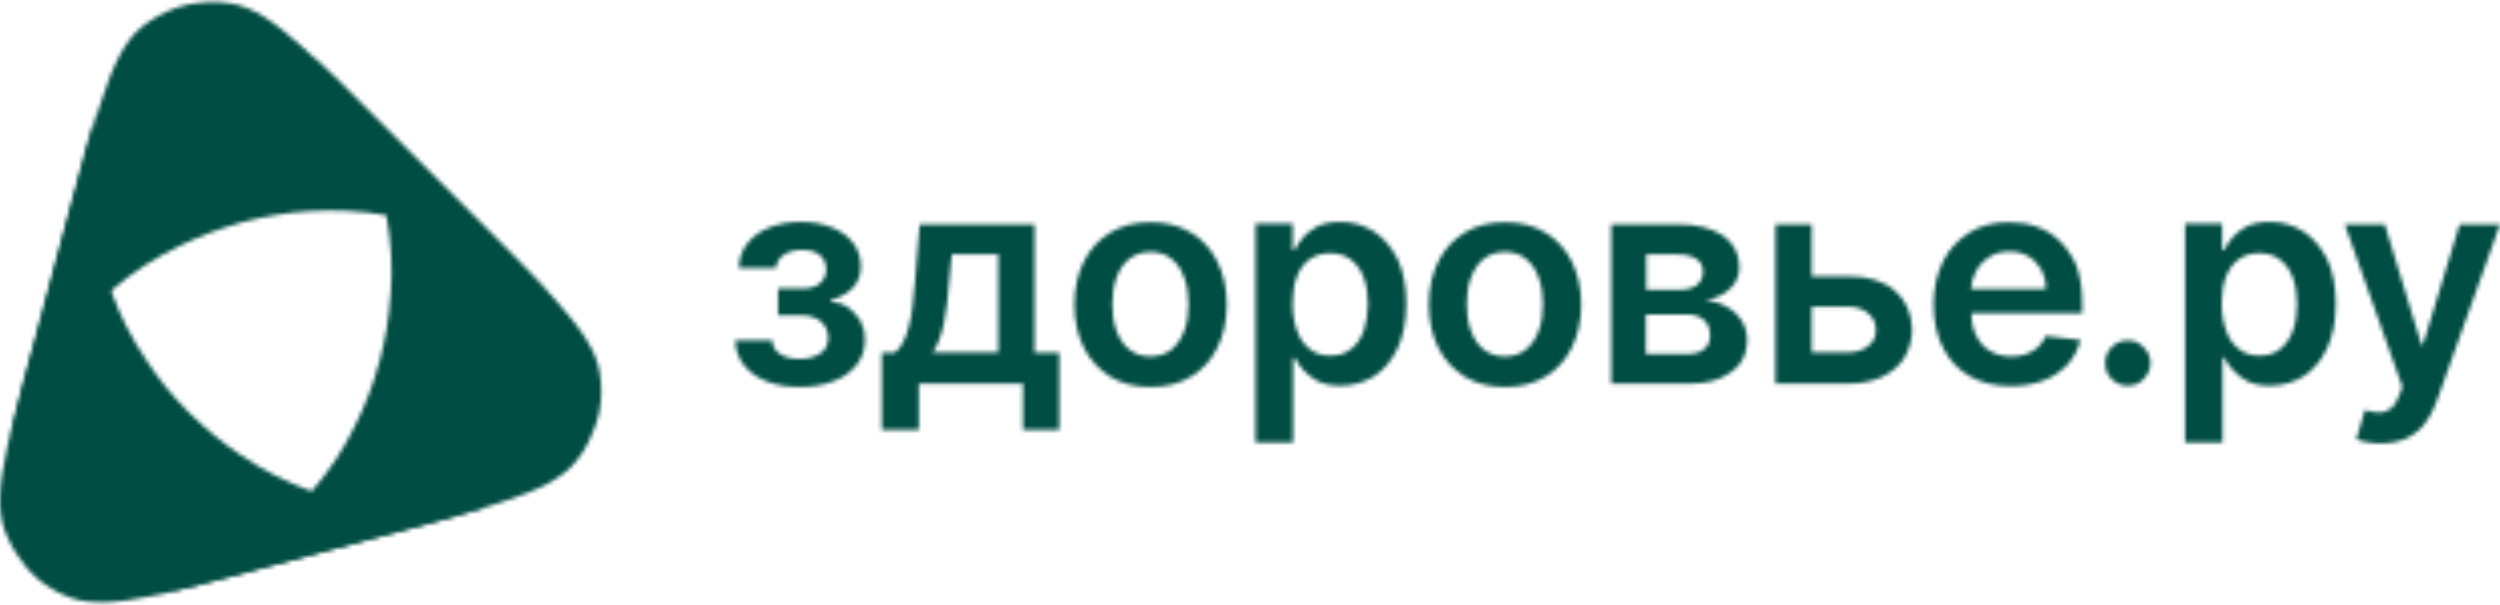
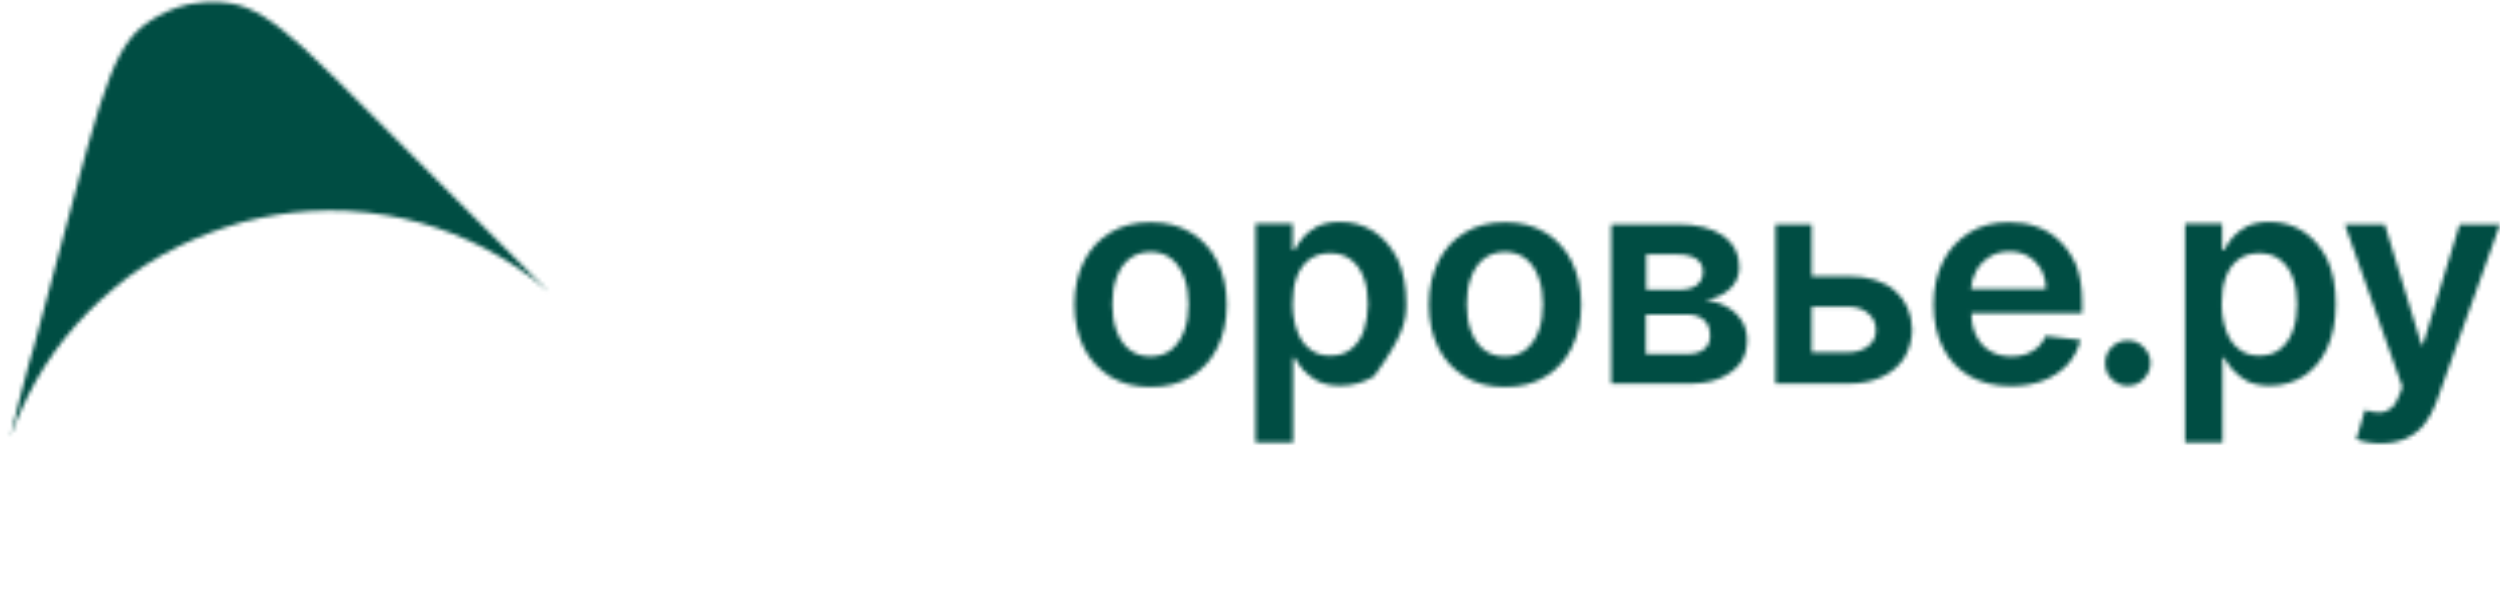
<svg xmlns="http://www.w3.org/2000/svg" width="620" height="150" viewBox="0 0 620 150" fill="none">
  <mask id="mask0_443_855" style="mask-type:alpha" maskUnits="userSpaceOnUse" x="0" y="0" width="620" height="150">
-     <path d="M210.209 76.162C208.984 75.345 207.555 74.937 206.024 74.835V74.426C208.27 73.814 210.107 72.793 211.435 71.466C212.762 70.037 213.476 68.301 213.476 66.157C213.476 63.911 212.864 61.971 211.639 60.338C210.414 58.705 208.678 57.377 206.432 56.459C204.186 55.54 201.532 55.029 198.469 55.029C195.611 55.029 193.058 55.54 190.71 56.459C188.464 57.377 186.627 58.705 185.299 60.44C183.972 62.176 183.258 64.115 183.258 66.463H192.446C192.548 65.136 193.16 64.115 194.386 63.197C195.611 62.38 197.142 61.971 198.98 61.971C200.817 61.971 202.246 62.38 203.369 63.299C204.39 64.217 204.901 65.34 204.901 66.872C204.901 68.199 204.39 69.322 203.369 70.241C202.349 71.159 200.919 71.568 198.98 71.568H192.956V78.204H198.98C200.307 78.204 201.43 78.408 202.349 78.918C203.267 79.327 204.084 80.041 204.595 80.858C205.105 81.675 205.411 82.594 205.411 83.717C205.411 85.554 204.697 86.882 203.369 87.698C201.94 88.617 200.307 89.025 198.265 89.025C196.325 89.025 194.692 88.617 193.467 87.8C192.242 86.984 191.527 85.861 191.527 84.431H182.339C182.441 86.881 183.156 88.923 184.585 90.659C186.014 92.394 187.852 93.722 190.302 94.64C192.65 95.559 195.406 95.968 198.469 95.968C201.634 95.968 204.39 95.457 206.738 94.538C209.189 93.619 211.026 92.292 212.455 90.455C213.885 88.719 214.497 86.575 214.497 84.227C214.497 82.492 214.089 80.858 213.374 79.531C212.455 78.102 211.435 76.979 210.209 76.162Z" fill="#31353B" />
-     <path d="M256.558 55.642H228.075L226.952 69.424C226.748 71.67 226.544 73.712 226.339 75.651C226.135 77.591 225.829 79.326 225.421 80.858C225.012 82.389 224.604 83.716 223.991 84.839C223.379 85.962 222.766 86.881 221.847 87.494H218.683V106.585H227.871V95.15H253.7V106.585H262.684V87.494H256.558V55.642ZM247.574 87.392H231.342C232.567 85.554 233.486 83.104 234.098 80.143C234.711 77.183 235.119 73.609 235.425 69.424L236.038 63.094H247.574V87.392Z" fill="#31353B" />
    <path d="M295.353 57.683C292.495 55.948 289.228 55.131 285.349 55.131C281.469 55.131 278.202 55.948 275.344 57.683C272.485 59.419 270.341 61.767 268.81 64.829C267.279 67.892 266.462 71.465 266.462 75.549C266.462 79.632 267.279 83.206 268.81 86.268C270.341 89.331 272.587 91.679 275.344 93.415C278.202 95.15 281.469 95.967 285.349 95.967C289.228 95.967 292.495 95.15 295.353 93.415C298.212 91.679 300.356 89.331 301.887 86.268C303.419 83.206 304.235 79.632 304.235 75.549C304.235 71.465 303.419 67.892 301.887 64.829C300.356 61.767 298.11 59.317 295.353 57.683ZM293.72 81.981C293.005 83.92 291.984 85.452 290.555 86.677C289.126 87.8 287.39 88.412 285.349 88.412C283.205 88.412 281.469 87.8 280.04 86.677C278.611 85.554 277.59 83.92 276.875 81.981C276.16 80.041 275.854 77.897 275.854 75.447C275.854 72.997 276.16 70.853 276.875 68.913C277.59 66.973 278.611 65.34 280.04 64.217C281.469 63.094 283.205 62.481 285.349 62.481C287.39 62.481 289.228 63.094 290.555 64.217C291.984 65.34 293.005 66.973 293.72 68.913C294.435 70.853 294.741 73.099 294.741 75.447C294.741 77.897 294.435 80.041 293.72 81.981Z" fill="#31353B" />
-     <path d="M340.681 57.377C338.231 55.846 335.474 55.029 332.411 55.029C330.063 55.029 328.226 55.438 326.694 56.152C325.163 56.969 324.04 57.888 323.121 58.909C322.202 60.032 321.59 61.053 321.079 61.971H320.569V55.438H311.381V109.75H320.671V88.719H321.079C321.59 89.638 322.305 90.659 323.223 91.782C324.142 92.803 325.367 93.722 326.796 94.538C328.328 95.253 330.165 95.661 332.411 95.661C335.474 95.661 338.333 94.844 340.783 93.313C343.233 91.68 345.173 89.434 346.602 86.371C348.031 83.308 348.746 79.633 348.746 75.345C348.746 70.955 348.031 67.28 346.602 64.217C345.071 61.257 343.131 59.011 340.681 57.377ZM338.231 81.981C337.516 83.921 336.495 85.452 335.066 86.575C333.637 87.698 332.003 88.209 329.859 88.209C327.919 88.209 326.184 87.698 324.857 86.575C323.428 85.554 322.407 84.023 321.692 82.083C320.977 80.144 320.569 77.897 320.569 75.345C320.569 72.793 320.875 70.547 321.59 68.709C322.305 66.872 323.325 65.34 324.755 64.32C326.184 63.299 327.817 62.788 329.859 62.788C331.901 62.788 333.637 63.299 335.066 64.422C336.495 65.545 337.516 66.974 338.231 68.914C338.945 70.853 339.252 72.997 339.252 75.447C339.252 77.795 338.843 80.041 338.231 81.981Z" fill="#31353B" />
+     <path d="M340.681 57.377C338.231 55.846 335.474 55.029 332.411 55.029C330.063 55.029 328.226 55.438 326.694 56.152C325.163 56.969 324.04 57.888 323.121 58.909C322.202 60.032 321.59 61.053 321.079 61.971H320.569V55.438H311.381V109.75H320.671V88.719H321.079C321.59 89.638 322.305 90.659 323.223 91.782C324.142 92.803 325.367 93.722 326.796 94.538C328.328 95.253 330.165 95.661 332.411 95.661C335.474 95.661 338.333 94.844 340.783 93.313C348.031 83.308 348.746 79.633 348.746 75.345C348.746 70.955 348.031 67.28 346.602 64.217C345.071 61.257 343.131 59.011 340.681 57.377ZM338.231 81.981C337.516 83.921 336.495 85.452 335.066 86.575C333.637 87.698 332.003 88.209 329.859 88.209C327.919 88.209 326.184 87.698 324.857 86.575C323.428 85.554 322.407 84.023 321.692 82.083C320.977 80.144 320.569 77.897 320.569 75.345C320.569 72.793 320.875 70.547 321.59 68.709C322.305 66.872 323.325 65.34 324.755 64.32C326.184 63.299 327.817 62.788 329.859 62.788C331.901 62.788 333.637 63.299 335.066 64.422C336.495 65.545 337.516 66.974 338.231 68.914C338.945 70.853 339.252 72.997 339.252 75.447C339.252 77.795 338.843 80.041 338.231 81.981Z" fill="#31353B" />
    <path d="M383.253 57.683C380.394 55.948 377.127 55.131 373.248 55.131C369.369 55.131 366.102 55.948 363.243 57.683C360.385 59.419 358.241 61.767 356.709 64.829C355.178 67.892 354.361 71.465 354.361 75.549C354.361 79.632 355.178 83.206 356.709 86.268C358.241 89.331 360.487 91.679 363.243 93.415C366.102 95.15 369.369 95.967 373.248 95.967C377.127 95.967 380.394 95.15 383.253 93.415C386.111 91.679 388.255 89.331 389.787 86.268C391.318 83.206 392.135 79.632 392.135 75.549C392.135 71.465 391.318 67.892 389.787 64.829C388.255 61.767 386.009 59.317 383.253 57.683ZM381.619 81.981C380.905 83.92 379.884 85.452 378.455 86.677C377.025 87.8 375.29 88.412 373.248 88.412C371.104 88.412 369.369 87.8 367.939 86.677C366.51 85.554 365.489 83.92 364.775 81.981C364.06 80.041 363.754 77.897 363.754 75.447C363.754 72.997 364.06 70.853 364.775 68.913C365.489 66.973 366.51 65.34 367.939 64.217C369.369 63.094 371.104 62.481 373.248 62.481C375.29 62.481 377.127 63.094 378.455 64.217C379.884 65.34 380.905 66.973 381.619 68.913C382.334 70.853 382.64 73.099 382.64 75.447C382.64 77.897 382.334 80.041 381.619 81.981Z" fill="#31353B" />
    <path d="M428.172 76.06C426.641 75.141 424.803 74.63 422.761 74.528C425.416 74.018 427.458 73.099 428.989 71.67C430.52 70.24 431.337 68.505 431.337 66.259C431.337 62.89 430.01 60.338 427.253 58.398C424.497 56.56 420.822 55.642 416.126 55.642H399.587V95.15H418.678C421.741 95.15 424.395 94.742 426.539 93.823C428.683 92.904 430.316 91.679 431.541 90.148C432.664 88.515 433.277 86.677 433.277 84.431C433.277 82.593 432.868 80.96 431.95 79.531C430.929 77.999 429.704 76.876 428.172 76.06ZM408.265 63.094H416.126C418.065 63.094 419.597 63.502 420.72 64.217C421.843 65.034 422.353 66.055 422.353 67.382C422.353 68.301 422.149 69.118 421.638 69.832C421.128 70.547 420.515 71.057 419.597 71.364C418.678 71.772 417.555 71.874 416.33 71.874H408.265V63.094ZM422.659 86.575C421.638 87.392 420.311 87.8 418.576 87.8H408.163V77.999H418.576C420.311 77.999 421.638 78.51 422.659 79.429C423.68 80.347 424.089 81.675 424.089 83.308C424.089 84.635 423.68 85.758 422.659 86.575Z" fill="#31353B" />
    <path d="M470.03 72.18C467.273 69.73 463.394 68.505 458.289 68.505H449.305V55.642H440.321V95.15H458.289C461.658 95.15 464.517 94.538 466.865 93.415C469.213 92.292 471.05 90.659 472.276 88.719C473.501 86.677 474.113 84.431 474.215 81.879C474.113 77.795 472.786 74.63 470.03 72.18ZM463.292 85.86C461.964 86.881 460.331 87.392 458.289 87.392H449.305V76.06H458.289C460.331 76.06 461.964 76.57 463.292 77.693C464.619 78.816 465.231 80.143 465.231 81.879C465.231 83.512 464.619 84.839 463.292 85.86Z" fill="#31353B" />
    <path d="M510.865 59.827C509.232 58.194 507.292 56.968 505.148 56.254C503.004 55.437 500.656 55.131 498.206 55.131C494.429 55.131 491.162 55.948 488.405 57.683C485.649 59.419 483.403 61.767 481.872 64.829C480.34 67.892 479.523 71.465 479.523 75.549C479.523 79.632 480.34 83.308 481.872 86.268C483.403 89.331 485.649 91.679 488.507 93.313C491.366 94.946 494.837 95.763 498.716 95.763C501.779 95.763 504.536 95.252 506.884 94.334C509.232 93.415 511.171 92.088 512.805 90.352C514.336 88.617 515.357 86.677 515.97 84.329L507.292 83.308C506.884 84.431 506.271 85.35 505.454 86.064C504.638 86.779 503.719 87.391 502.596 87.8C501.473 88.208 500.248 88.412 498.921 88.412C496.879 88.412 495.143 88.004 493.612 87.085C492.081 86.268 490.958 84.941 490.141 83.308C489.324 81.776 488.916 79.837 488.916 77.693H516.378V74.834C516.378 71.363 515.868 68.403 514.949 65.85C513.928 63.604 512.601 61.461 510.865 59.827ZM488.814 71.567C488.916 70.036 489.324 68.607 490.039 67.28C490.856 65.748 491.978 64.625 493.408 63.706C494.837 62.788 496.47 62.379 498.41 62.379C500.146 62.379 501.779 62.788 503.106 63.604C504.433 64.421 505.454 65.544 506.271 66.871C506.986 68.3 507.394 69.832 507.394 71.669H488.814V71.567Z" fill="#31353B" />
    <path d="M527.71 84.431C526.178 84.431 524.851 84.941 523.728 86.064C522.605 87.187 522.095 88.514 522.095 90.046C522.095 91.577 522.605 93.006 523.728 94.027C524.851 95.15 526.178 95.661 527.71 95.661C528.731 95.661 529.649 95.456 530.466 94.946C531.283 94.436 531.997 93.721 532.508 92.904C533.018 92.087 533.325 91.067 533.325 90.046C533.325 88.514 532.712 87.187 531.589 86.064C530.466 84.941 529.241 84.431 527.71 84.431Z" fill="#31353B" />
    <path d="M571.2 57.377C568.75 55.846 565.994 55.029 562.931 55.029C560.583 55.029 558.745 55.438 557.214 56.152C555.683 56.969 554.56 57.888 553.641 58.909C552.722 60.032 552.109 61.053 551.599 61.971H551.089V55.438H541.9V109.75H551.191V88.719H551.599C552.109 89.638 552.824 90.659 553.743 91.782C554.662 92.803 555.887 93.722 557.316 94.538C558.847 95.253 560.685 95.661 562.931 95.661C565.994 95.661 568.852 94.844 571.302 93.313C573.753 91.68 575.692 89.434 577.122 86.371C578.551 83.308 579.265 79.633 579.265 75.345C579.265 70.955 578.551 67.28 577.122 64.217C575.59 61.257 573.65 59.011 571.2 57.377ZM568.648 81.981C567.933 83.921 566.912 85.452 565.483 86.575C564.054 87.698 562.421 88.209 560.277 88.209C558.337 88.209 556.601 87.698 555.274 86.575C553.845 85.554 552.824 84.023 552.109 82.083C551.395 80.144 550.986 77.897 550.986 75.345C550.986 72.793 551.293 70.547 552.007 68.709C552.722 66.872 553.743 65.34 555.172 64.32C556.601 63.299 558.235 62.788 560.277 62.788C562.318 62.788 564.054 63.299 565.483 64.422C566.912 65.545 567.933 66.974 568.648 68.914C569.363 70.853 569.669 72.997 569.669 75.447C569.669 77.795 569.363 80.041 568.648 81.981Z" fill="#49529F" />
    <path d="M609.995 55.642L600.909 85.452H600.5L591.414 55.642H581.512L595.804 95.967L594.988 98.111C594.375 99.642 593.763 100.663 592.946 101.276C592.129 101.888 591.21 102.297 590.087 102.297C589.066 102.297 587.841 102.093 586.514 101.684L584.37 108.933C584.983 109.239 585.902 109.443 586.922 109.647C587.943 109.852 589.168 109.954 590.394 109.954C592.844 109.954 594.886 109.545 596.723 108.729C598.459 107.912 599.99 106.789 601.215 105.257C602.44 103.726 603.359 101.991 604.176 99.847L620 55.642H609.995Z" fill="#49529F" />
-     <path d="M21.241 36.96C20.73 38.594 20.322 40.431 19.811 42.269C19.505 43.392 19.199 44.515 18.893 45.74L18.382 47.578L17.872 49.415L12.869 68.098L6.846 90.66L6.336 92.497C6.131 93.11 6.029 93.722 5.825 94.335C5.417 96.07 4.906 97.602 4.6 99.235C3.783 102.298 3.069 105.054 2.558 107.607C2.354 108.627 2.048 109.648 1.844 110.669C-0.3 120.368 -0.709 126.902 1.333 132.006C2.048 133.844 2.967 135.579 3.988 137.213C4.702 138.234 5.417 139.255 6.131 140.173C6.234 140.275 6.336 140.48 6.438 140.582C6.642 140.786 6.846 140.99 7.05 141.296C7.05 141.296 7.05 141.296 7.152 141.398C7.254 141.501 7.459 141.705 7.561 141.807C7.765 142.011 7.969 142.215 8.071 142.317C8.275 142.521 8.48 142.726 8.684 142.93C8.786 143.032 8.99 143.134 9.092 143.338C11.44 145.38 14.197 147.013 17.259 148.136C22.364 150.076 28.898 149.668 38.596 147.626C39.107 147.524 39.617 147.422 40.23 147.32C43.19 146.605 46.457 145.89 50.03 144.869C52.48 144.257 55.135 143.542 57.993 142.828C58.402 142.726 58.81 142.624 59.218 142.521C60.341 142.215 61.464 141.909 62.587 141.603L81.27 136.6L99.952 131.598C100.361 131.496 100.667 131.394 100.973 131.292C101.688 131.087 102.403 130.883 103.117 130.781C104.138 130.475 105.159 130.271 106.18 129.964C106.486 129.862 106.69 129.862 106.997 129.76C108.936 129.25 110.672 128.739 112.407 128.229C115.878 127.31 118.941 126.391 121.8 125.472C118.227 126.187 114.653 126.595 110.978 126.8C99.646 127.412 88.11 125.779 77.288 121.797H77.186C71.163 119.653 65.344 116.693 59.933 113.017C59.729 112.915 59.525 112.711 59.321 112.609C55.135 109.75 51.255 106.586 47.478 102.91C47.274 102.706 47.172 102.604 46.968 102.4C46.763 102.196 46.661 102.094 46.457 101.889C42.578 98.01 39.209 93.824 36.35 89.434C32.675 84.024 29.714 78.205 27.57 72.181H27.468C27.468 72.181 27.57 72.181 27.57 72.079C23.589 61.258 21.955 49.824 22.568 38.492C22.772 34.816 23.18 31.243 23.895 27.67C23.078 30.426 22.16 33.489 21.241 36.96Z" fill="url(#paint0_linear_443_855)" />
    <path d="M129.355 65.647C128.13 64.422 126.802 63.095 125.475 61.768C124.659 60.951 123.842 60.135 122.923 59.216L121.596 57.889L120.269 56.561L106.589 42.881L90.05 26.343L88.723 25.015C88.314 24.607 87.804 24.097 87.396 23.688C86.171 22.463 84.945 21.238 83.822 20.115C81.576 17.971 79.535 15.93 77.595 14.092C76.778 13.377 76.064 12.663 75.349 11.948C67.998 5.312 62.588 1.637 57.075 0.82C55.135 0.514 53.195 0.412 51.256 0.514C50.031 0.616 48.806 0.718 47.682 0.922C47.478 0.922 47.376 1.024 47.172 1.024C46.866 1.126 46.559 1.126 46.253 1.228H46.151C45.947 1.228 45.743 1.331 45.539 1.433C45.334 1.535 45.028 1.535 44.824 1.637C44.518 1.739 44.313 1.841 44.007 1.841C43.803 1.943 43.701 1.943 43.497 2.045C40.536 3.066 37.678 4.7 35.227 6.639C30.94 10.11 28.081 15.93 25.018 25.424C24.814 25.934 24.712 26.445 24.508 26.955C23.589 29.814 22.67 33.081 21.649 36.654C20.935 39.104 20.22 41.758 19.506 44.515C19.404 44.923 19.301 45.331 19.199 45.74C18.893 46.863 18.587 47.986 18.28 49.109L13.278 67.791L8.276 86.474C8.174 86.882 8.071 87.189 7.969 87.495C7.765 88.209 7.561 88.924 7.357 89.537C7.051 90.557 6.846 91.578 6.54 92.599C6.438 92.906 6.438 93.11 6.336 93.416C5.825 95.356 5.315 97.091 4.907 98.827C3.988 102.298 3.273 105.463 2.559 108.321C3.784 104.85 5.213 101.583 6.846 98.316C11.951 88.107 19.199 79.021 28.081 71.671L28.183 71.569C32.981 67.485 38.494 63.912 44.416 61.053C44.62 60.951 44.824 60.849 45.028 60.747C49.52 58.603 54.318 56.766 59.321 55.336C59.525 55.234 59.831 55.234 60.035 55.132C60.24 55.03 60.546 55.03 60.75 54.928C66.059 53.601 71.367 52.682 76.574 52.376C83.108 51.967 89.642 52.274 95.869 53.397L95.971 53.294V53.397C107.303 55.336 118.023 59.624 127.517 65.852C130.58 67.791 133.438 70.037 136.195 72.385C134.153 70.548 131.907 68.2 129.355 65.647Z" fill="url(#paint1_linear_443_855)" />
-     <path d="M50.54 144.767C52.275 144.358 54.011 143.848 55.849 143.337C56.971 143.031 58.094 142.725 59.32 142.419L61.157 141.908L62.995 141.398L81.677 136.395L104.239 130.372L106.077 129.861C106.689 129.657 107.302 129.555 107.915 129.351C109.65 128.841 111.181 128.432 112.815 128.024C115.878 127.207 118.634 126.39 121.084 125.574C122.105 125.267 123.126 124.961 124.045 124.655C133.539 121.592 139.358 118.734 142.829 114.446C144.055 112.914 145.177 111.281 145.994 109.545C146.505 108.422 147.015 107.3 147.423 106.177C147.526 105.972 147.526 105.87 147.628 105.666C147.73 105.36 147.832 105.054 147.934 104.747V104.645C148.036 104.441 148.036 104.237 148.138 104.033C148.24 103.828 148.24 103.522 148.342 103.318C148.444 103.012 148.444 102.808 148.546 102.501C148.546 102.297 148.649 102.093 148.649 101.991C149.261 98.928 149.261 95.661 148.751 92.496C147.934 87.086 144.259 81.675 137.623 74.222C137.317 73.814 136.908 73.406 136.5 72.997C134.458 70.751 132.11 68.301 129.456 65.647C127.618 63.809 125.78 61.869 123.739 59.828C123.432 59.521 123.126 59.215 122.82 58.909C122.003 58.092 121.186 57.275 120.37 56.459L106.792 42.881L93.112 29.201C92.805 28.894 92.601 28.69 92.295 28.384C91.784 27.873 91.274 27.363 90.763 26.852C90.049 26.138 89.232 25.321 88.517 24.606C88.313 24.402 88.109 24.198 87.905 23.994C86.476 22.565 85.148 21.237 83.923 20.012C81.371 17.46 79.023 15.214 76.879 13.274C79.227 16.031 81.473 18.889 83.413 21.952C89.64 31.447 93.928 42.268 95.868 53.6V53.702C96.991 59.93 97.399 66.463 96.889 72.997C96.889 73.201 96.889 73.508 96.787 73.712C96.48 78.714 95.664 83.717 94.337 88.821C94.234 89.025 94.234 89.332 94.132 89.536C94.03 89.74 94.03 90.046 93.928 90.25C92.499 95.559 90.559 100.562 88.211 105.258C85.353 111.179 81.779 116.692 77.594 121.49V121.592H77.492C70.141 130.474 61.055 137.62 50.948 142.725C47.681 144.358 44.312 145.788 40.943 147.013C43.904 146.4 47.069 145.685 50.54 144.767Z" fill="url(#paint2_linear_443_855)" />
  </mask>
  <g mask="url(#mask0_443_855)">
    <rect x="-31.648" y="-20.963" width="686.046" height="193.971" fill="#004D43" />
  </g>
  <defs>
    <linearGradient id="paint0_linear_443_855" x1="67.326" y1="137.478" x2="22.087" y2="74.817" gradientUnits="userSpaceOnUse">
      <stop stop-color="#CA7AB1" />
      <stop offset="0.33" stop-color="#8A7BB8" />
      <stop offset="0.66" stop-color="#6464AB" />
      <stop offset="1" stop-color="#5360A9" />
    </linearGradient>
    <linearGradient id="paint1_linear_443_855" x1="5.01" y1="54.985" x2="104.799" y2="52.832" gradientUnits="userSpaceOnUse">
      <stop stop-color="#6277B9" />
      <stop offset="0.324" stop-color="#6DA9DC" />
      <stop offset="0.66" stop-color="#78C5B9" />
      <stop offset="1" stop-color="#9BCB8B" />
    </linearGradient>
    <linearGradient id="paint2_linear_443_855" x1="70.611" y1="125.386" x2="110.616" y2="63.006" gradientUnits="userSpaceOnUse">
      <stop stop-color="#EE7CAD" />
      <stop offset="0.33" stop-color="#EF7C7E" />
      <stop offset="0.66" stop-color="#F5A268" />
      <stop offset="1" stop-color="#FFE782" />
    </linearGradient>
  </defs>
</svg>